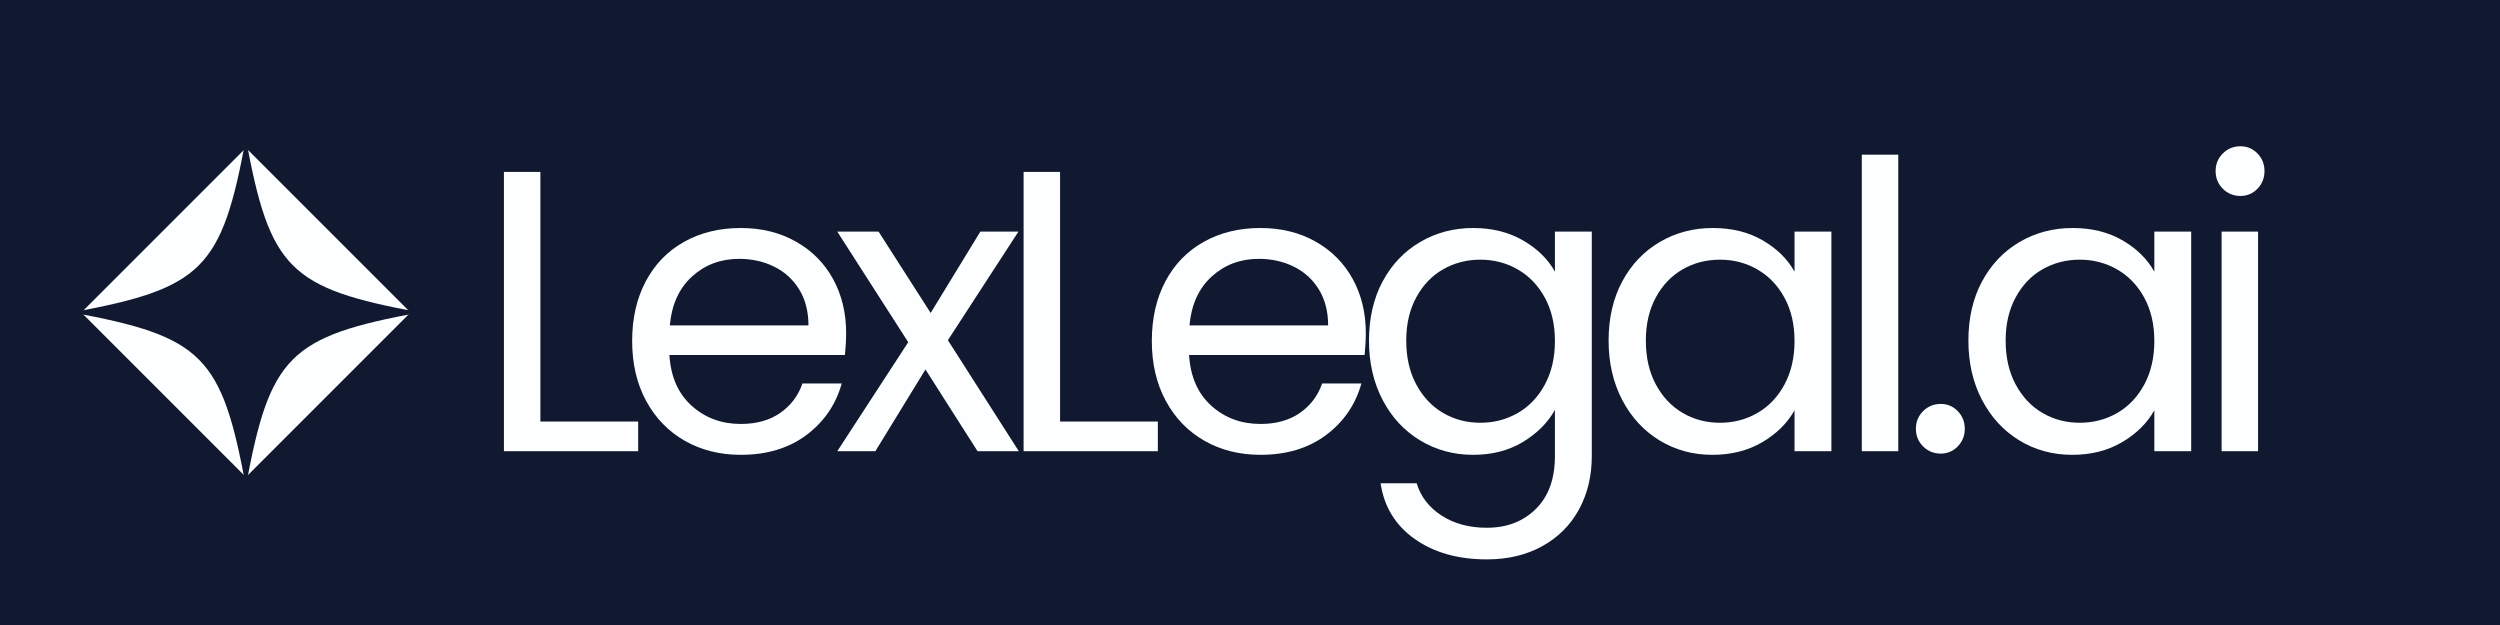
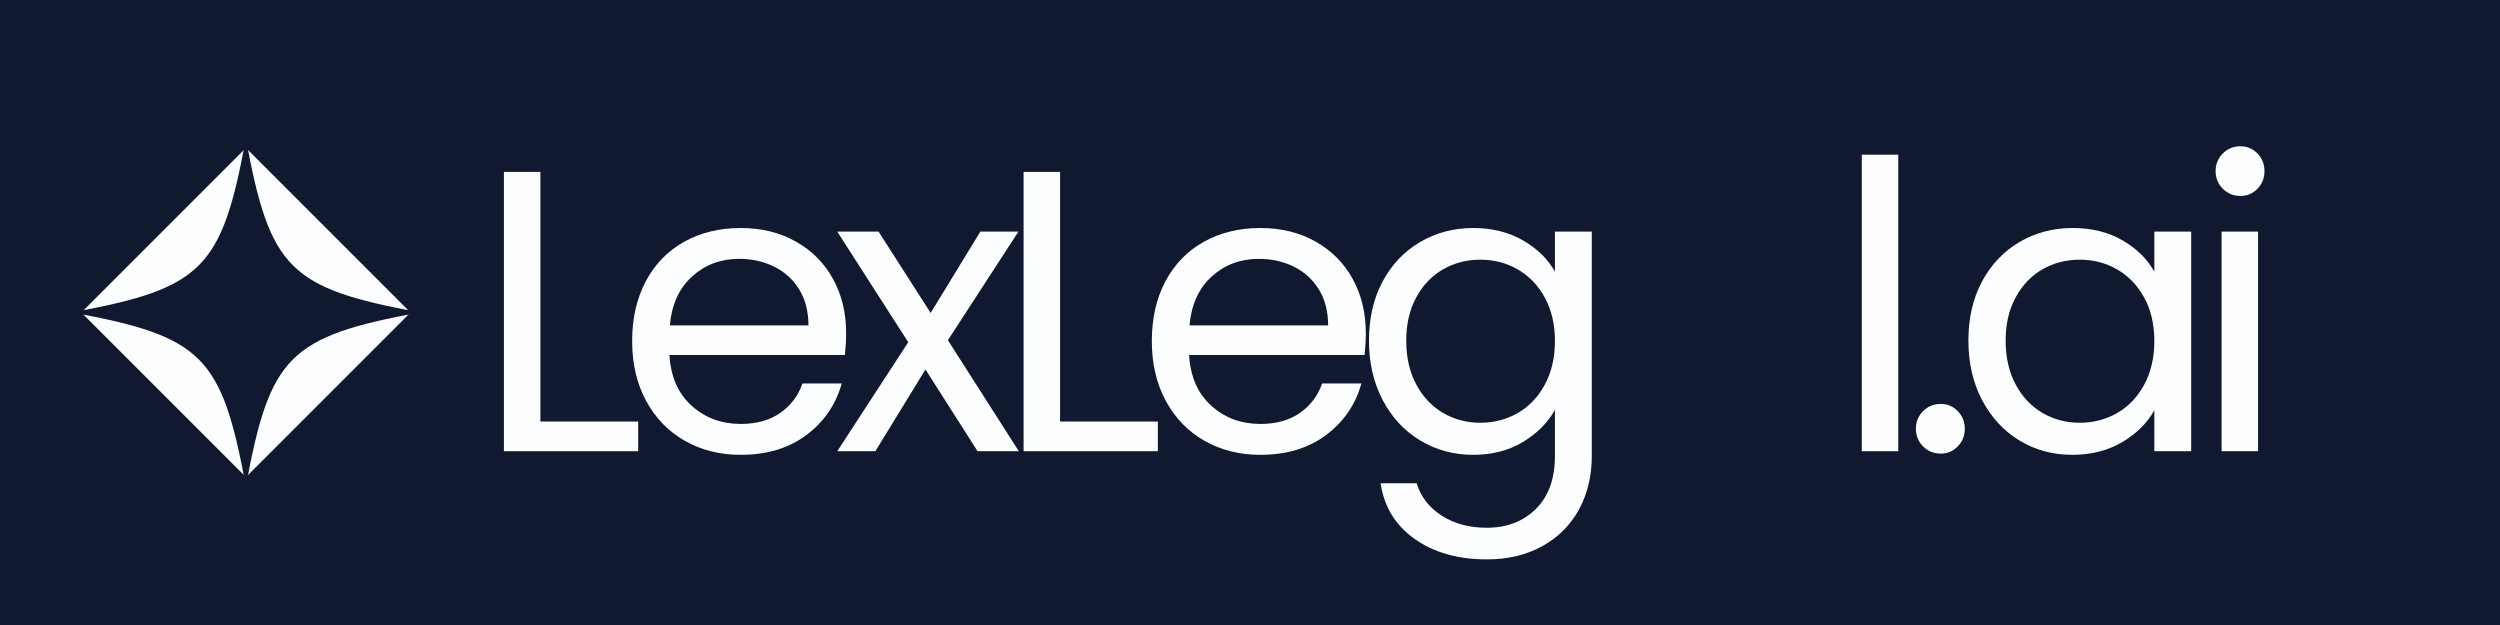
<svg xmlns="http://www.w3.org/2000/svg" width="1584" zoomAndPan="magnify" viewBox="0 0 1188 297" height="396" preserveAspectRatio="xMidYMid meet" version="1.2">
  <defs>
    <clipPath id="07b3cb2a95">
      <path d="M 38.664 70.289 L 195.086 70.289 L 195.086 226.711 L 38.664 226.711 Z M 38.664 70.289 " />
    </clipPath>
    <clipPath id="e6a278c42f">
      <path d="M 116.875 70.289 L 195.086 148.5 L 116.875 226.711 L 38.664 148.5 Z M 116.875 70.289 " />
    </clipPath>
    <clipPath id="165f6e091f">
      <path d="M 34.156 65.781 L 199.52 65.781 L 199.52 231.145 L 34.156 231.145 Z M 34.156 65.781 " />
    </clipPath>
  </defs>
  <g id="fc9b26bb53">
    <rect x="0" width="1188" y="0" height="297" style="fill:#ffffff;fill-opacity:1;stroke:none;" />
    <rect x="0" width="1188" y="0" height="297" style="fill:#ffffff;fill-opacity:1;stroke:none;" />
    <rect x="0" width="1188" y="0" height="297" style="fill:#101930;fill-opacity:1;stroke:none;" />
    <g style="fill:#fcfeff;fill-opacity:1;">
      <g transform="translate(224.808, 214.413)">
        <path style="stroke:none" d="M 31.984 -14.094 L 78.453 -14.094 L 78.453 0 L 14.656 0 L 14.656 -132.719 L 31.984 -132.719 Z M 31.984 -14.094 " />
      </g>
    </g>
    <g style="fill:#fcfeff;fill-opacity:1;">
      <g transform="translate(292.209, 214.413)">
        <path style="stroke:none" d="M 109.875 -56.172 C 109.875 -52.867 109.68 -49.379 109.297 -45.703 L 25.891 -45.703 C 26.523 -35.422 30.047 -27.391 36.453 -21.609 C 42.867 -15.836 50.648 -12.953 59.797 -12.953 C 67.285 -12.953 73.535 -14.695 78.547 -18.188 C 83.566 -21.676 87.094 -26.344 89.125 -32.188 L 107.781 -32.188 C 104.988 -22.156 99.398 -13.992 91.016 -7.703 C 82.641 -1.422 72.234 1.719 59.797 1.719 C 49.891 1.719 41.031 -0.5 33.219 -4.938 C 25.414 -9.383 19.289 -15.703 14.844 -23.891 C 10.406 -32.086 8.188 -41.578 8.188 -52.359 C 8.188 -63.148 10.344 -72.609 14.656 -80.734 C 18.977 -88.859 25.039 -95.109 32.844 -99.484 C 40.656 -103.867 49.641 -106.062 59.797 -106.062 C 69.691 -106.062 78.445 -103.898 86.062 -99.578 C 93.688 -95.266 99.562 -89.332 103.688 -81.781 C 107.812 -74.227 109.875 -65.691 109.875 -56.172 Z M 91.969 -59.797 C 91.969 -66.391 90.508 -72.066 87.594 -76.828 C 84.676 -81.586 80.707 -85.207 75.688 -87.688 C 70.676 -90.164 65.125 -91.406 59.031 -91.406 C 50.27 -91.406 42.812 -88.609 36.656 -83.016 C 30.5 -77.43 26.977 -69.691 26.094 -59.797 Z M 91.969 -59.797 " />
      </g>
    </g>
    <g style="fill:#fcfeff;fill-opacity:1;">
      <g transform="translate(395.406, 214.413)">
        <path style="stroke:none" d="M 69.125 0 L 44.375 -38.844 L 20.562 0 L 2.469 0 L 36.188 -51.797 L 2.469 -104.344 L 22.094 -104.344 L 46.844 -65.703 L 70.453 -104.344 L 88.547 -104.344 L 55.031 -52.75 L 88.734 0 Z M 69.125 0 " />
      </g>
    </g>
    <g style="fill:#fcfeff;fill-opacity:1;">
      <g transform="translate(471.756, 214.413)">
        <path style="stroke:none" d="M 31.984 -14.094 L 78.453 -14.094 L 78.453 0 L 14.656 0 L 14.656 -132.719 L 31.984 -132.719 Z M 31.984 -14.094 " />
      </g>
    </g>
    <g style="fill:#fcfeff;fill-opacity:1;">
      <g transform="translate(539.157, 214.413)">
        <path style="stroke:none" d="M 109.875 -56.172 C 109.875 -52.867 109.68 -49.379 109.297 -45.703 L 25.891 -45.703 C 26.523 -35.422 30.047 -27.391 36.453 -21.609 C 42.867 -15.836 50.648 -12.953 59.797 -12.953 C 67.285 -12.953 73.535 -14.695 78.547 -18.188 C 83.566 -21.676 87.094 -26.344 89.125 -32.188 L 107.781 -32.188 C 104.988 -22.156 99.398 -13.992 91.016 -7.703 C 82.641 -1.422 72.234 1.719 59.797 1.719 C 49.891 1.719 41.031 -0.5 33.219 -4.938 C 25.414 -9.383 19.289 -15.703 14.844 -23.891 C 10.406 -32.086 8.188 -41.578 8.188 -52.359 C 8.188 -63.148 10.344 -72.609 14.656 -80.734 C 18.977 -88.859 25.039 -95.109 32.844 -99.484 C 40.656 -103.867 49.641 -106.062 59.797 -106.062 C 69.691 -106.062 78.445 -103.898 86.062 -99.578 C 93.688 -95.266 99.562 -89.332 103.688 -81.781 C 107.812 -74.227 109.875 -65.691 109.875 -56.172 Z M 91.969 -59.797 C 91.969 -66.391 90.508 -72.066 87.594 -76.828 C 84.676 -81.586 80.707 -85.207 75.688 -87.688 C 70.676 -90.164 65.125 -91.406 59.031 -91.406 C 50.27 -91.406 42.812 -88.609 36.656 -83.016 C 30.5 -77.43 26.977 -69.691 26.094 -59.797 Z M 91.969 -59.797 " />
      </g>
    </g>
    <g style="fill:#fcfeff;fill-opacity:1;">
      <g transform="translate(642.354, 214.413)">
        <path style="stroke:none" d="M 57.703 -106.062 C 66.711 -106.062 74.613 -104.094 81.406 -100.156 C 88.195 -96.227 93.242 -91.281 96.547 -85.312 L 96.547 -104.344 L 114.062 -104.344 L 114.062 2.281 C 114.062 11.801 112.031 20.273 107.969 27.703 C 103.906 35.129 98.098 40.938 90.547 45.125 C 82.992 49.312 74.203 51.406 64.172 51.406 C 50.461 51.406 39.035 48.164 29.891 41.688 C 20.754 35.219 15.359 26.398 13.703 15.234 L 30.844 15.234 C 32.75 21.578 36.688 26.688 42.656 30.562 C 48.625 34.438 55.797 36.375 64.172 36.375 C 73.691 36.375 81.469 33.391 87.5 27.422 C 93.531 21.453 96.547 13.07 96.547 2.281 L 96.547 -19.609 C 93.117 -13.516 88.039 -8.438 81.312 -4.375 C 74.582 -0.312 66.711 1.719 57.703 1.719 C 48.43 1.719 40.02 -0.566 32.469 -5.141 C 24.914 -9.711 18.977 -16.125 14.656 -24.375 C 10.344 -32.625 8.188 -42.02 8.188 -52.562 C 8.188 -63.219 10.344 -72.578 14.656 -80.641 C 18.977 -88.703 24.914 -94.953 32.469 -99.391 C 40.02 -103.836 48.43 -106.062 57.703 -106.062 Z M 96.547 -52.359 C 96.547 -60.234 94.957 -67.086 91.781 -72.922 C 88.602 -78.766 84.316 -83.238 78.922 -86.344 C 73.535 -89.457 67.602 -91.016 61.125 -91.016 C 54.645 -91.016 48.738 -89.488 43.406 -86.438 C 38.082 -83.395 33.832 -78.953 30.656 -73.109 C 27.477 -67.273 25.891 -60.426 25.891 -52.562 C 25.891 -44.562 27.477 -37.609 30.656 -31.703 C 33.832 -25.797 38.082 -21.285 43.406 -18.172 C 48.738 -15.066 54.645 -13.516 61.125 -13.516 C 67.602 -13.516 73.535 -15.066 78.922 -18.172 C 84.316 -21.285 88.602 -25.797 91.781 -31.703 C 94.957 -37.609 96.547 -44.492 96.547 -52.359 Z M 96.547 -52.359 " />
      </g>
    </g>
    <g style="fill:#fcfeff;fill-opacity:1;">
      <g transform="translate(756.214, 214.413)">
-         <path style="stroke:none" d="M 8.188 -52.562 C 8.188 -63.219 10.344 -72.578 14.656 -80.641 C 18.977 -88.703 24.914 -94.953 32.469 -99.391 C 40.02 -103.836 48.43 -106.062 57.703 -106.062 C 66.836 -106.062 74.77 -104.094 81.5 -100.156 C 88.227 -96.227 93.242 -91.281 96.547 -85.312 L 96.547 -104.344 L 114.062 -104.344 L 114.062 0 L 96.547 0 L 96.547 -19.422 C 93.117 -13.328 88.008 -8.281 81.219 -4.281 C 74.426 -0.281 66.52 1.719 57.5 1.719 C 48.238 1.719 39.863 -0.566 32.375 -5.141 C 24.883 -9.711 18.977 -16.125 14.656 -24.375 C 10.344 -32.625 8.188 -42.02 8.188 -52.562 Z M 96.547 -52.359 C 96.547 -60.234 94.957 -67.086 91.781 -72.922 C 88.602 -78.766 84.316 -83.238 78.922 -86.344 C 73.535 -89.457 67.602 -91.016 61.125 -91.016 C 54.645 -91.016 48.738 -89.488 43.406 -86.438 C 38.082 -83.395 33.832 -78.953 30.656 -73.109 C 27.477 -67.273 25.891 -60.426 25.891 -52.562 C 25.891 -44.562 27.477 -37.609 30.656 -31.703 C 33.832 -25.797 38.082 -21.285 43.406 -18.172 C 48.738 -15.066 54.645 -13.516 61.125 -13.516 C 67.602 -13.516 73.535 -15.066 78.922 -18.172 C 84.316 -21.285 88.602 -25.797 91.781 -31.703 C 94.957 -37.609 96.547 -44.492 96.547 -52.359 Z M 96.547 -52.359 " />
-       </g>
+         </g>
    </g>
    <g style="fill:#fcfeff;fill-opacity:1;">
      <g transform="translate(870.073, 214.413)">
        <path style="stroke:none" d="M 31.984 -140.906 L 31.984 0 L 14.656 0 L 14.656 -140.906 Z M 31.984 -140.906 " />
      </g>
    </g>
    <g style="fill:#fcfeff;fill-opacity:1;">
      <g transform="translate(902.059, 214.413)">
        <path style="stroke:none" d="M 20.188 1.141 C 16.883 1.141 14.086 0 11.797 -2.281 C 9.516 -4.57 8.375 -7.363 8.375 -10.656 C 8.375 -13.957 9.516 -16.75 11.797 -19.031 C 14.086 -21.32 16.883 -22.469 20.188 -22.469 C 23.352 -22.469 26.047 -21.32 28.266 -19.031 C 30.492 -16.75 31.609 -13.957 31.609 -10.656 C 31.609 -7.363 30.492 -4.57 28.266 -2.281 C 26.047 0 23.352 1.141 20.188 1.141 Z M 20.188 1.141 " />
      </g>
    </g>
    <g style="fill:#fcfeff;fill-opacity:1;">
      <g transform="translate(927.191, 214.413)">
        <path style="stroke:none" d="M 8.188 -52.562 C 8.188 -63.219 10.344 -72.578 14.656 -80.641 C 18.977 -88.703 24.914 -94.953 32.469 -99.391 C 40.02 -103.836 48.43 -106.062 57.703 -106.062 C 66.836 -106.062 74.77 -104.094 81.5 -100.156 C 88.227 -96.227 93.242 -91.281 96.547 -85.312 L 96.547 -104.344 L 114.062 -104.344 L 114.062 0 L 96.547 0 L 96.547 -19.422 C 93.117 -13.328 88.008 -8.281 81.219 -4.281 C 74.426 -0.281 66.52 1.719 57.5 1.719 C 48.238 1.719 39.863 -0.566 32.375 -5.141 C 24.883 -9.711 18.977 -16.125 14.656 -24.375 C 10.344 -32.625 8.188 -42.02 8.188 -52.562 Z M 96.547 -52.359 C 96.547 -60.234 94.957 -67.086 91.781 -72.922 C 88.602 -78.766 84.316 -83.238 78.922 -86.344 C 73.535 -89.457 67.602 -91.016 61.125 -91.016 C 54.645 -91.016 48.738 -89.488 43.406 -86.438 C 38.082 -83.395 33.832 -78.953 30.656 -73.109 C 27.477 -67.273 25.891 -60.426 25.891 -52.562 C 25.891 -44.562 27.477 -37.609 30.656 -31.703 C 33.832 -25.797 38.082 -21.285 43.406 -18.172 C 48.738 -15.066 54.645 -13.516 61.125 -13.516 C 67.602 -13.516 73.535 -15.066 78.922 -18.172 C 84.316 -21.285 88.602 -25.797 91.781 -31.703 C 94.957 -37.609 96.547 -44.492 96.547 -52.359 Z M 96.547 -52.359 " />
      </g>
    </g>
    <g style="fill:#fcfeff;fill-opacity:1;">
      <g transform="translate(1041.05, 214.413)">
        <path style="stroke:none" d="M 23.609 -121.297 C 20.305 -121.297 17.516 -122.438 15.234 -124.719 C 12.953 -127.008 11.812 -129.805 11.812 -133.109 C 11.812 -136.41 12.953 -139.203 15.234 -141.484 C 17.516 -143.766 20.305 -144.906 23.609 -144.906 C 26.785 -144.906 29.484 -143.766 31.703 -141.484 C 33.922 -139.203 35.031 -136.41 35.031 -133.109 C 35.031 -129.805 33.922 -127.008 31.703 -124.719 C 29.484 -122.438 26.785 -121.297 23.609 -121.297 Z M 31.984 -104.344 L 31.984 0 L 14.656 0 L 14.656 -104.344 Z M 31.984 -104.344 " />
      </g>
    </g>
    <g clip-rule="nonzero" clip-path="url(#07b3cb2a95)">
      <g clip-rule="nonzero" clip-path="url(#e6a278c42f)">
        <path style=" stroke:none;fill-rule:nonzero;fill:#fcfeff;fill-opacity:1;" d="M 38.664 70.289 L 195.086 70.289 L 195.086 226.711 L 38.664 226.711 Z M 38.664 70.289 " />
      </g>
    </g>
    <g clip-rule="nonzero" clip-path="url(#165f6e091f)">
      <path style=" stroke:none;fill-rule:nonzero;fill:#101930;fill-opacity:1;" d="M 199.508 148.457 C 137.5 159.871 128.246 169.125 116.832 231.133 C 105.414 169.125 96.16 159.871 34.156 148.457 C 96.16 137.039 105.414 127.785 116.832 65.781 C 128.246 127.785 137.5 137.039 199.508 148.457 Z M 199.508 148.457 " />
    </g>
  </g>
</svg>